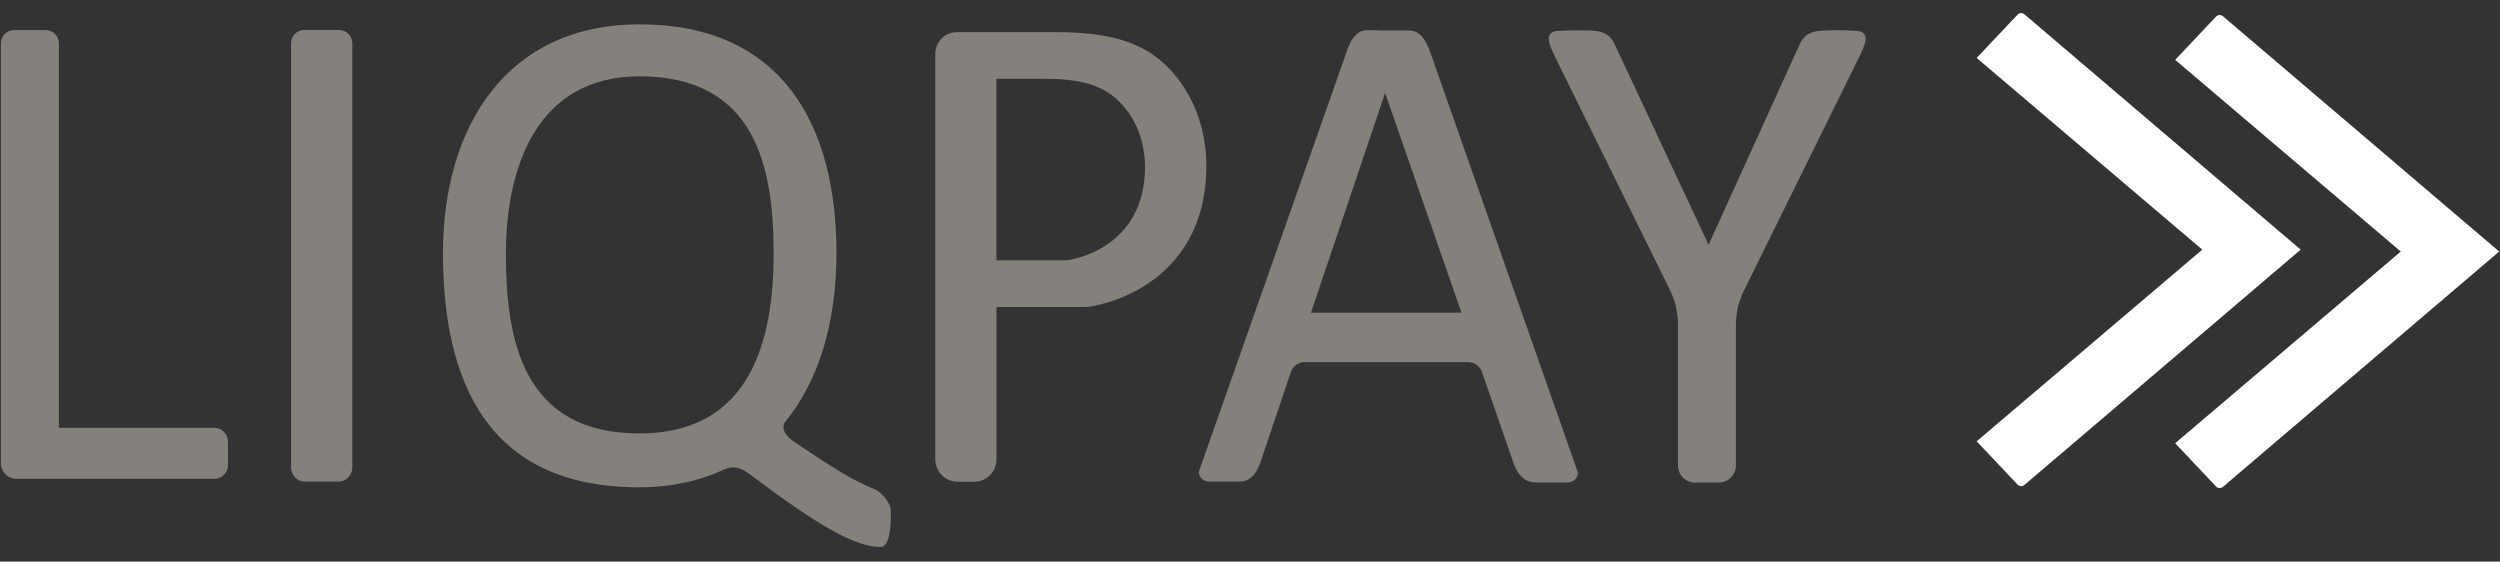
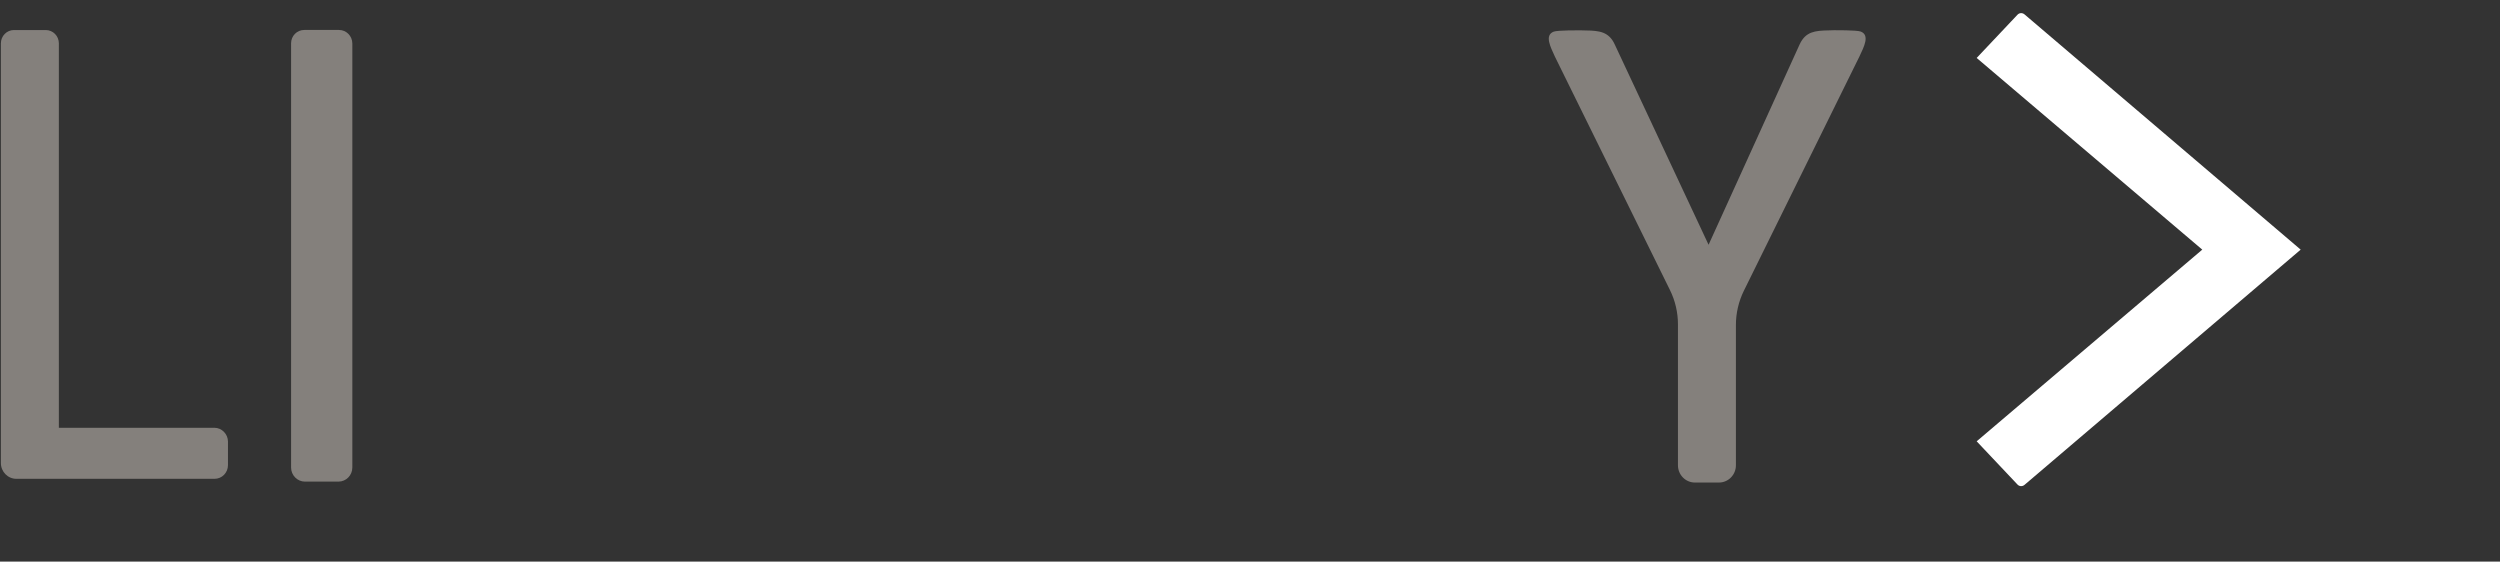
<svg xmlns="http://www.w3.org/2000/svg" width="138" height="31" viewBox="0 0 138 31" fill="none">
  <rect x="0" y="0" width="138" height="31" fill="#333333" stroke="none" />
-   <path d="M78.987 2.989C78.754 2.295 78.449 1.707 77.793 1.68H77.751H77.203H76.149C76.102 1.675 76.051 1.67 75.999 1.67H75.472C75.42 1.67 75.368 1.675 75.322 1.68C74.774 1.765 74.5 2.322 74.293 2.973L66.178 26.033C66.178 26.337 66.421 26.584 66.721 26.584H68.416C69.088 26.584 69.434 26.022 69.636 25.344L71.254 20.54C71.368 20.209 71.672 19.988 72.019 19.988H81.044C81.385 19.988 81.69 20.209 81.804 20.535L83.489 25.391C83.696 26.069 84.058 26.632 84.761 26.632H86.534C86.849 26.632 87.102 26.385 87.102 26.08L78.987 2.989ZM72.365 17.26L76.459 5.129L80.672 17.26H72.365Z" fill="#84807C" />
  <path d="M102.713 1.742C102.496 1.658 101.24 1.668 101.24 1.668C100.397 1.689 99.859 1.668 99.482 2.199C99.425 2.278 99.384 2.362 99.342 2.446L94.313 13.511L89.133 2.452C89.092 2.367 89.051 2.283 88.994 2.205C88.617 1.674 88.079 1.689 87.236 1.674C87.236 1.674 85.98 1.663 85.763 1.747C85.246 1.947 85.588 2.593 85.83 3.124L92.183 16.013C92.473 16.601 92.623 17.248 92.623 17.905V25.684C92.623 26.21 93.041 26.636 93.558 26.636H94.887C95.404 26.636 95.822 26.21 95.822 25.684V17.942C95.822 17.285 95.972 16.638 96.262 16.049L102.64 3.119C102.888 2.588 103.23 1.942 102.713 1.742Z" fill="#84807C" />
  <path d="M126.997 13.78L111.749 0.791C111.635 0.697 111.469 0.702 111.366 0.812L109.112 3.199L121.565 13.78L109.112 24.36L111.366 26.747C111.469 26.857 111.635 26.862 111.749 26.768L126.997 13.78Z" fill="white" />
-   <path d="M137.955 13.885L122.707 0.897C122.593 0.802 122.427 0.807 122.324 0.918L120.07 3.304L132.523 13.885L120.07 24.466L122.324 26.852C122.427 26.962 122.593 26.968 122.707 26.873L137.955 13.885Z" fill="white" />
  <path d="M18.715 1.654H16.792C16.389 1.654 16.068 1.985 16.068 2.39V25.807C16.068 26.233 16.41 26.585 16.833 26.585H18.684C19.103 26.585 19.449 26.238 19.449 25.807V2.395C19.444 1.985 19.118 1.654 18.715 1.654Z" fill="#84807C" />
  <path d="M11.835 23.613H3.249V2.394C3.249 1.984 2.923 1.658 2.525 1.658H0.773C0.37 1.658 0.049 1.989 0.049 2.394V23.619V25.558C0.049 26.042 0.432 26.431 0.907 26.431H3.254H11.84C12.254 26.431 12.584 26.095 12.584 25.674V24.37C12.579 23.955 12.243 23.613 11.835 23.613Z" fill="#84807C" />
-   <path d="M63.66 3.032C62.59 2.296 61.112 1.775 58.284 1.775H53.823H52.81C52.159 1.775 51.627 2.312 51.627 2.979V25.35C51.627 26.033 52.169 26.59 52.846 26.59H53.787C54.459 26.59 55.007 26.038 55.007 25.35V16.945C56.02 16.945 59.525 16.945 59.938 16.945C60.419 16.945 66.591 15.962 66.591 9.129C66.586 6.154 65.087 4.02 63.66 3.032ZM58.817 14.369C58.496 14.369 55.379 14.369 55.379 14.369H55.002V4.351H57.721C59.587 4.351 60.564 4.693 61.272 5.181C62.218 5.833 63.205 7.242 63.205 9.208C63.21 13.723 59.137 14.369 58.817 14.369Z" fill="#84807C" />
-   <path d="M48.499 27.141C48.365 27.041 48.215 26.968 48.055 26.905C46.783 26.411 44.928 25.102 43.894 24.424C43.092 23.898 43.217 23.483 43.325 23.31C43.346 23.283 43.372 23.252 43.392 23.226C43.397 23.22 43.397 23.22 43.397 23.22C45.155 21.028 46.173 17.906 46.173 13.964C46.173 6.994 43.242 1.344 35.287 1.344C27.968 1.344 24.453 6.994 24.453 13.964C24.453 20.934 26.815 26.9 35.287 26.9C37.008 26.9 38.59 26.563 39.981 25.911H39.986C40.394 25.733 40.792 25.738 41.34 26.143C45.269 29.102 47.217 30.19 48.613 30.19C49.285 30.19 49.166 28.087 49.166 28.087C49.166 28.087 49.068 27.557 48.499 27.141ZM27.926 14.017C27.926 14.001 27.926 13.985 27.926 13.964C27.937 9.233 29.632 4.214 35.297 4.214C41.718 4.214 42.7 9.233 42.705 13.964C42.705 13.98 42.705 13.995 42.705 14.017C42.705 19.646 40.911 23.925 35.297 23.925C28.852 23.925 27.926 18.763 27.926 14.017Z" fill="#84807C" />
</svg>